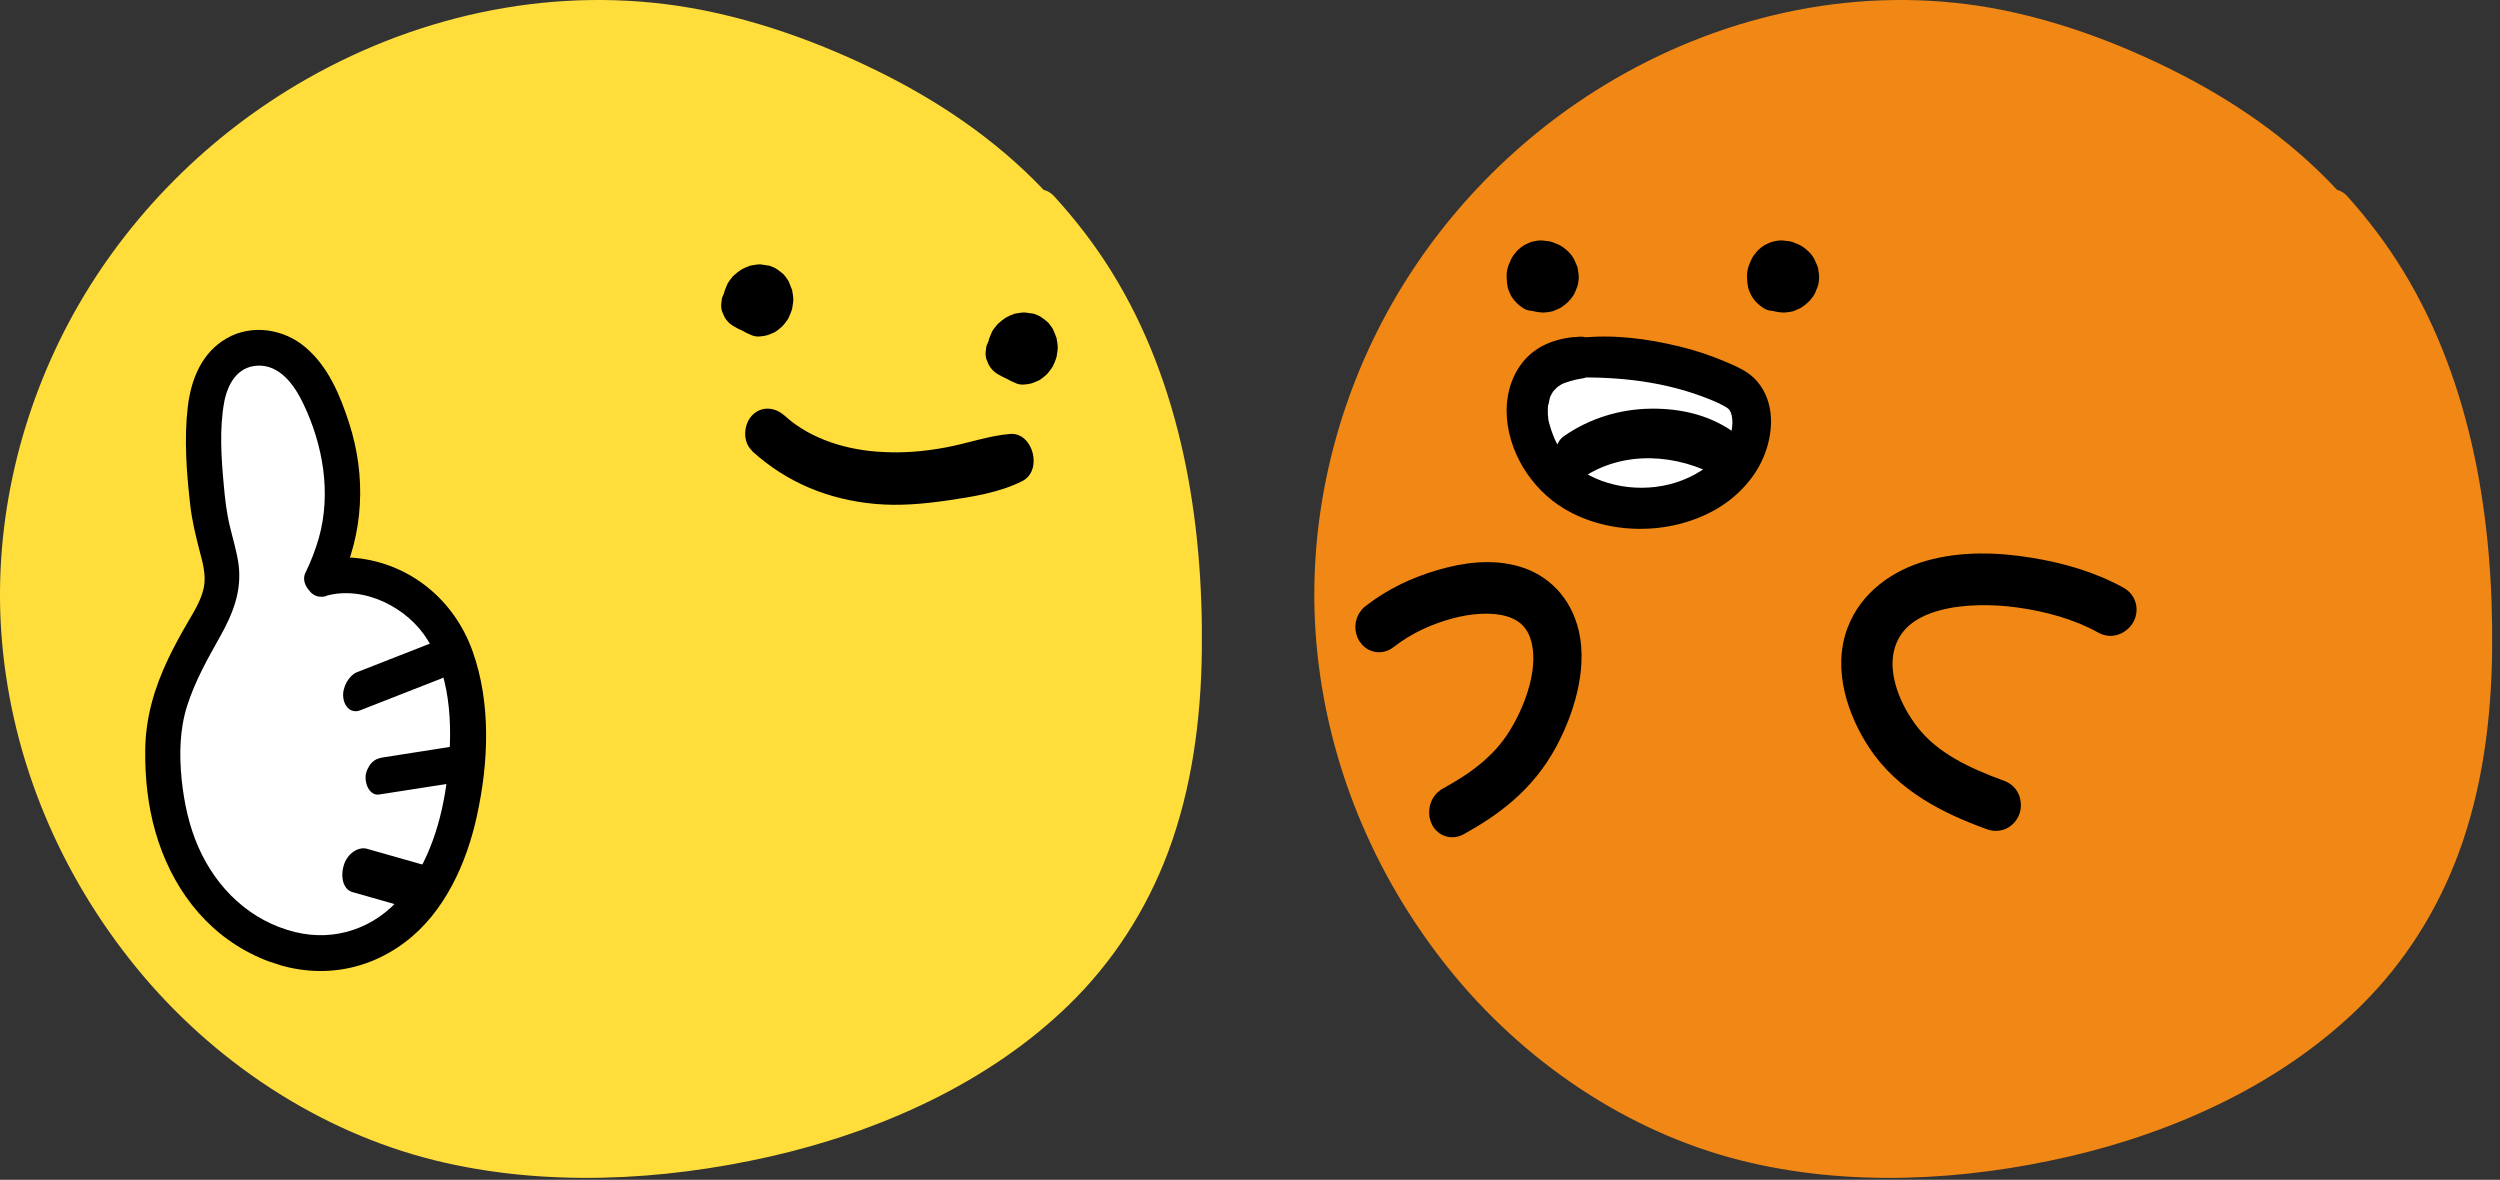
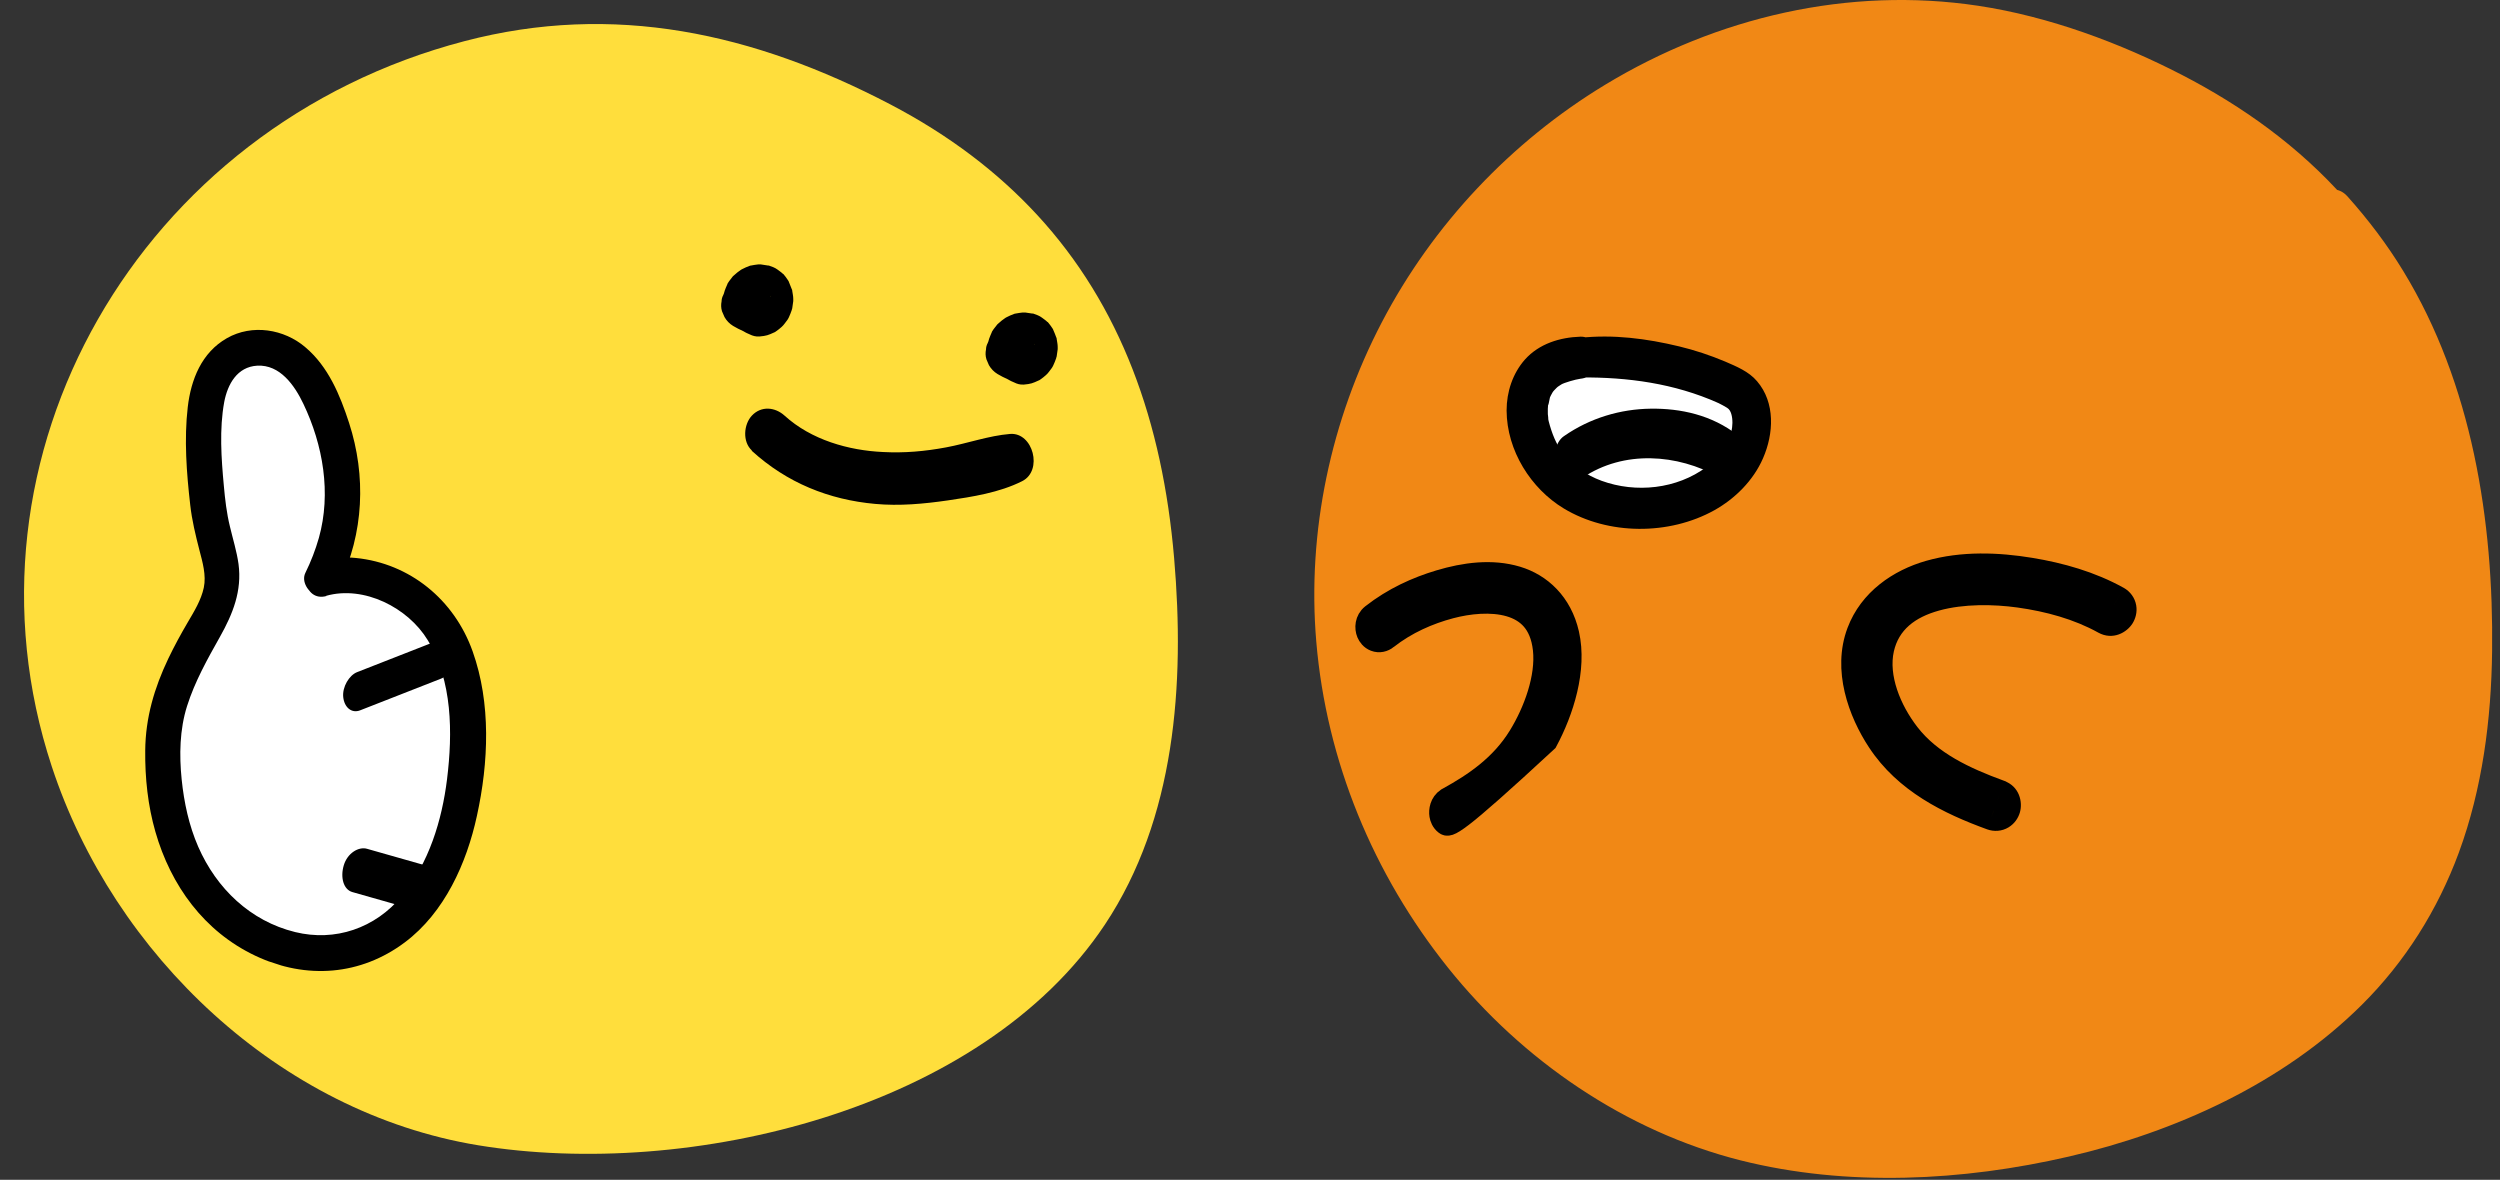
<svg xmlns="http://www.w3.org/2000/svg" width="89" height="42" viewBox="0 0 89 42" fill="none">
  <rect x="0" y="0" width="89" height="42" fill="#333333" stroke="none" />
  <path d="M36.91 7.637C35.514 6.127 33.791 4.813 31.699 3.718C26.827 1.172 21.85 0.071 16.535 1.465C4.968 4.491 -1.797 16.234 1.843 27.286C4.051 33.999 9.957 39.606 17.014 40.77C24.538 42.009 34.941 39.519 39.334 32.916C41.84 29.147 42.185 24.359 41.799 19.87C41.385 15.018 39.901 10.875 36.916 7.643L36.91 7.637Z" fill="#FFDE3C" />
-   <path d="M37.451 7.081C35.785 5.232 33.737 3.789 31.513 2.664C29.289 1.539 26.707 0.589 24.119 0.206C19.413 -0.489 14.625 0.606 10.564 3.018C7.155 5.041 4.309 7.991 2.455 11.469C0.606 14.947 -0.268 18.93 0.072 22.848C0.442 27.103 2.144 31.126 4.855 34.448C7.548 37.746 11.315 40.279 15.493 41.311C19.36 42.262 23.562 42.047 27.417 41.172C31.272 40.297 35.175 38.575 38.05 35.775C39.623 34.245 40.808 32.396 41.577 30.355C42.433 28.071 42.756 25.608 42.785 23.185C42.844 18.541 42.058 13.661 39.558 9.649C38.971 8.704 38.285 7.817 37.534 6.994C36.853 6.246 35.738 7.354 36.419 8.096C39.364 11.313 40.732 15.527 41.107 19.788C41.5 24.257 41.219 29.109 38.543 32.906C36.46 35.862 33.115 37.839 29.712 39.004C26.132 40.227 22.265 40.708 18.492 40.349C14.719 39.989 10.893 38.274 7.994 35.596C5.095 32.917 2.906 29.306 1.997 25.399C1.164 21.817 1.428 18.066 2.678 14.611C3.927 11.156 6.163 8.154 9.021 5.864C12.178 3.336 16.25 1.684 20.323 1.493C22.74 1.377 25.129 1.777 27.417 2.542C29.706 3.308 32.059 4.438 34.066 5.881C34.946 6.513 35.756 7.238 36.501 8.014C37.093 8.641 38.021 7.713 37.446 7.081H37.451Z" fill="#FFDE3C" />
  <g clip-path="url(#clip0_362_580)">
    <path d="M11.492 20.675C12.99 20.218 14.872 21.182 15.664 22.527C16.456 23.872 16.549 25.526 16.427 27.099C16.228 29.686 15.166 32.597 12.734 33.465C10.871 34.129 8.722 33.283 7.501 31.75C6.281 30.218 5.876 28.148 5.996 26.165C6.056 25.166 6.467 24.233 6.903 23.346C7.271 22.604 8.026 21.616 8.035 20.768C8.044 19.92 7.69 19.185 7.584 18.341C7.447 17.22 7.381 16.043 7.461 14.982C7.539 13.993 7.826 13.351 8.345 12.974C8.912 12.565 9.697 12.553 10.279 12.916C10.862 13.279 11.238 13.901 11.512 14.536C12.38 16.583 12.483 18.64 11.49 20.664L11.492 20.675Z" fill="white" />
    <path d="M11.611 21.211C12.959 20.833 14.528 21.634 15.229 22.792C16.11 24.239 16.117 26.095 15.915 27.738C15.733 29.21 15.27 30.724 14.312 31.89C13.354 33.055 11.92 33.528 10.509 33.182C8.91 32.79 7.707 31.63 7.057 30.145C6.726 29.387 6.551 28.567 6.467 27.745C6.38 26.884 6.394 25.975 6.659 25.137C6.938 24.256 7.384 23.466 7.835 22.662C8.286 21.858 8.62 21.037 8.491 20.077C8.428 19.626 8.29 19.189 8.186 18.747C8.068 18.268 8.012 17.777 7.968 17.285C7.878 16.32 7.806 15.271 7.983 14.308C8.104 13.675 8.444 13.061 9.154 13.018C9.968 12.972 10.489 13.722 10.8 14.376C11.5 15.84 11.798 17.559 11.352 19.149C11.23 19.577 11.07 19.992 10.871 20.395C10.719 20.705 10.977 21.101 11.272 21.197C11.634 21.315 11.927 21.099 12.079 20.788C12.956 18.984 13.039 16.942 12.427 15.056C12.105 14.065 11.688 13.053 10.873 12.364C10.116 11.714 8.978 11.527 8.078 12.039C7.178 12.552 6.799 13.508 6.684 14.492C6.551 15.641 6.641 16.831 6.772 17.975C6.834 18.527 6.961 19.046 7.098 19.58C7.208 20.003 7.349 20.478 7.255 20.921C7.161 21.363 6.913 21.765 6.69 22.144C6.441 22.568 6.207 22.997 5.993 23.443C5.492 24.494 5.18 25.553 5.17 26.721C5.16 27.695 5.264 28.68 5.532 29.611C6.081 31.525 7.268 33.163 9.091 34.025C10.914 34.888 12.851 34.718 14.41 33.549C15.825 32.49 16.614 30.727 16.978 29.045C17.396 27.14 17.484 25.036 16.826 23.189C16.169 21.341 14.584 20.057 12.672 19.864C12.237 19.819 11.784 19.86 11.36 19.974C10.573 20.196 10.827 21.439 11.619 21.219L11.611 21.211Z" fill="black" />
    <path d="M12.818 25.289C13.78 24.913 14.742 24.537 15.7 24.16C15.985 24.05 16.235 23.633 16.198 23.27C16.16 22.907 15.903 22.682 15.599 22.798C14.636 23.174 13.674 23.55 12.716 23.927C12.431 24.037 12.181 24.454 12.219 24.817C12.257 25.18 12.514 25.405 12.818 25.289Z" fill="black" />
-     <path d="M13.5 28.284L16.101 27.878C16.251 27.852 16.382 27.816 16.508 27.686C16.62 27.568 16.712 27.376 16.727 27.21C16.748 26.887 16.555 26.505 16.241 26.556L13.64 26.963C13.49 26.988 13.359 27.025 13.233 27.155C13.121 27.272 13.029 27.464 13.015 27.63C12.993 27.954 13.186 28.335 13.5 28.284Z" fill="black" />
    <path d="M12.545 31.758L14.698 32.37C14.995 32.453 15.391 32.213 15.52 31.783C15.649 31.353 15.534 30.919 15.214 30.828L13.062 30.216C12.764 30.133 12.368 30.373 12.239 30.803C12.11 31.233 12.225 31.668 12.545 31.758Z" fill="black" />
  </g>
  <path d="M27.412 10.566C27.412 10.566 27.412 10.543 27.412 10.527L27.442 10.765C27.442 10.765 27.442 10.712 27.442 10.681L27.412 10.919C27.412 10.919 27.427 10.858 27.434 10.827L27.345 11.042C27.345 11.042 27.375 10.981 27.397 10.958L27.263 11.142C27.263 11.142 27.315 11.081 27.345 11.057L27.166 11.196C27.166 11.196 27.233 11.15 27.278 11.127L27.069 11.219C27.069 11.219 27.136 11.196 27.173 11.188L26.934 11.219C26.934 11.219 27.002 11.219 27.032 11.219L26.793 11.188C26.793 11.188 26.845 11.204 26.875 11.211L26.658 11.119C26.658 11.119 26.703 11.142 26.726 11.157L26.547 11.011C26.547 11.011 26.591 11.05 26.614 11.081L26.472 10.896C26.472 10.896 26.502 10.942 26.517 10.973L26.427 10.75C26.427 10.75 26.45 10.819 26.45 10.85L26.42 10.604C26.42 10.658 26.42 10.704 26.42 10.758L26.45 10.512C26.45 10.558 26.435 10.604 26.412 10.643L26.502 10.428C26.502 10.428 26.472 10.497 26.45 10.527L26.584 10.343C26.584 10.343 26.547 10.381 26.532 10.397L26.711 10.258C26.711 10.258 26.666 10.289 26.643 10.297L26.852 10.205C26.852 10.205 26.808 10.22 26.785 10.228L27.449 10.32C27.367 10.281 27.285 10.243 27.203 10.197C27.166 10.174 27.129 10.159 27.084 10.136C26.979 10.082 26.867 10.036 26.763 9.99C26.651 9.951 26.539 9.951 26.42 9.974C26.308 9.974 26.203 10.013 26.099 10.082L25.927 10.22C25.845 10.297 25.785 10.397 25.748 10.504C25.711 10.573 25.688 10.65 25.688 10.727C25.666 10.842 25.666 10.958 25.703 11.081L25.793 11.288C25.867 11.419 25.972 11.526 26.099 11.603C26.211 11.672 26.338 11.734 26.457 11.787C26.487 11.803 26.509 11.818 26.539 11.834C26.554 11.841 26.569 11.849 26.584 11.857L26.688 11.903C26.793 11.956 26.905 11.987 27.024 11.979C27.024 11.979 27.032 11.979 27.039 11.979C27.285 11.956 27.345 11.933 27.561 11.834C27.576 11.834 27.591 11.818 27.606 11.81C27.606 11.81 27.621 11.803 27.628 11.795C27.696 11.749 27.763 11.695 27.823 11.641C27.905 11.572 27.964 11.472 28.032 11.388C28.054 11.357 28.069 11.326 28.084 11.296C28.121 11.211 28.158 11.127 28.188 11.034C28.188 11.019 28.196 10.996 28.203 10.981C28.218 10.896 28.226 10.804 28.24 10.719C28.24 10.712 28.24 10.704 28.24 10.696C28.24 10.681 28.24 10.658 28.24 10.643C28.24 10.543 28.218 10.45 28.203 10.351C28.203 10.335 28.203 10.312 28.188 10.297C28.158 10.212 28.121 10.12 28.084 10.036C28.084 10.02 28.069 10.005 28.061 9.99C28.061 9.99 28.054 9.974 28.046 9.967C28.002 9.897 27.949 9.828 27.897 9.767L27.882 9.751C27.882 9.751 27.882 9.751 27.875 9.751C27.823 9.698 27.74 9.644 27.681 9.598C27.591 9.529 27.479 9.49 27.367 9.452C27.36 9.452 27.352 9.452 27.337 9.452C27.255 9.436 27.166 9.429 27.084 9.413C27.061 9.413 27.047 9.413 27.024 9.413C27.017 9.413 27.002 9.413 26.994 9.413C26.912 9.421 26.823 9.436 26.741 9.452C26.718 9.452 26.703 9.459 26.681 9.467C26.591 9.498 26.509 9.536 26.42 9.582C26.397 9.59 26.382 9.605 26.367 9.613C26.285 9.667 26.211 9.728 26.144 9.79C26.129 9.805 26.106 9.821 26.091 9.836C26.061 9.874 26.032 9.913 26.002 9.951C25.972 9.99 25.942 10.028 25.92 10.066C25.905 10.082 25.897 10.105 25.89 10.128C25.852 10.205 25.823 10.289 25.793 10.366C25.793 10.374 25.793 10.389 25.785 10.397C25.756 10.489 25.748 10.597 25.741 10.696C25.741 10.719 25.741 10.742 25.741 10.765C25.741 10.85 25.763 10.942 25.778 11.027C25.778 11.042 25.778 11.05 25.785 11.065C25.815 11.18 25.867 11.28 25.942 11.365C26.002 11.465 26.084 11.541 26.188 11.595C26.285 11.657 26.397 11.695 26.509 11.703C26.621 11.726 26.741 11.726 26.852 11.688L27.061 11.595C27.188 11.518 27.293 11.411 27.375 11.273L27.464 11.057C27.509 10.896 27.509 10.742 27.464 10.581L27.412 10.566Z" fill="black" />
  <path d="M36.826 12.277C36.826 12.277 36.826 12.254 36.826 12.239L36.855 12.477C36.855 12.477 36.855 12.423 36.855 12.393L36.826 12.631C36.826 12.631 36.84 12.569 36.848 12.539L36.758 12.754C36.758 12.754 36.788 12.692 36.811 12.669L36.676 12.854C36.676 12.854 36.729 12.792 36.758 12.769L36.579 12.908C36.579 12.908 36.647 12.861 36.691 12.838L36.482 12.931C36.482 12.931 36.55 12.908 36.587 12.9L36.348 12.931C36.348 12.931 36.415 12.931 36.445 12.931L36.206 12.9C36.206 12.9 36.258 12.915 36.288 12.923L36.072 12.831C36.072 12.831 36.117 12.854 36.139 12.869L35.96 12.723C35.96 12.723 36.005 12.761 36.027 12.792L35.885 12.608C35.885 12.608 35.915 12.654 35.93 12.685L35.841 12.462C35.841 12.462 35.863 12.531 35.863 12.562L35.833 12.316C35.833 12.37 35.833 12.416 35.833 12.47L35.863 12.224C35.863 12.27 35.848 12.316 35.826 12.354L35.915 12.139C35.915 12.139 35.885 12.208 35.863 12.239L35.997 12.055C35.997 12.055 35.96 12.093 35.945 12.108L36.124 11.97C36.124 11.97 36.079 12.001 36.057 12.009L36.266 11.916C36.266 11.916 36.221 11.932 36.199 11.939L36.863 12.032C36.781 11.993 36.699 11.955 36.617 11.909C36.579 11.886 36.542 11.87 36.497 11.847C36.393 11.793 36.281 11.747 36.176 11.701C36.064 11.663 35.953 11.663 35.833 11.686C35.721 11.686 35.617 11.724 35.512 11.793L35.341 11.932C35.258 12.009 35.199 12.108 35.161 12.216C35.124 12.285 35.102 12.362 35.102 12.439C35.079 12.554 35.079 12.669 35.117 12.792L35.206 13C35.281 13.13 35.385 13.238 35.512 13.315C35.624 13.384 35.751 13.445 35.87 13.499C35.9 13.514 35.923 13.53 35.953 13.545C35.967 13.553 35.982 13.56 35.997 13.568L36.102 13.614C36.206 13.668 36.318 13.699 36.438 13.691C36.438 13.691 36.445 13.691 36.453 13.691C36.699 13.668 36.758 13.645 36.975 13.545C36.99 13.545 37.005 13.53 37.02 13.522C37.02 13.522 37.035 13.514 37.042 13.507C37.109 13.461 37.176 13.407 37.236 13.353C37.318 13.284 37.378 13.184 37.445 13.1C37.467 13.069 37.482 13.038 37.497 13.007C37.535 12.923 37.572 12.838 37.602 12.746C37.602 12.731 37.609 12.708 37.617 12.692C37.632 12.608 37.639 12.516 37.654 12.431C37.654 12.423 37.654 12.416 37.654 12.408C37.654 12.393 37.654 12.37 37.654 12.354C37.654 12.254 37.632 12.162 37.617 12.062C37.617 12.047 37.617 12.024 37.602 12.009C37.572 11.924 37.535 11.832 37.497 11.747C37.497 11.732 37.482 11.717 37.475 11.701C37.475 11.701 37.467 11.686 37.46 11.678C37.415 11.609 37.363 11.54 37.311 11.478L37.296 11.463C37.296 11.463 37.296 11.463 37.288 11.463C37.236 11.409 37.154 11.355 37.094 11.309C37.005 11.24 36.893 11.202 36.781 11.163C36.773 11.163 36.766 11.163 36.751 11.163C36.669 11.148 36.579 11.14 36.497 11.125C36.475 11.125 36.46 11.125 36.438 11.125C36.43 11.125 36.415 11.125 36.408 11.125C36.326 11.133 36.236 11.148 36.154 11.163C36.132 11.163 36.117 11.171 36.094 11.179C36.005 11.21 35.923 11.248 35.833 11.294C35.811 11.302 35.796 11.317 35.781 11.325C35.699 11.379 35.624 11.44 35.557 11.502C35.542 11.517 35.52 11.532 35.505 11.548C35.475 11.586 35.445 11.624 35.415 11.663C35.385 11.701 35.355 11.74 35.333 11.778C35.318 11.793 35.311 11.816 35.303 11.839C35.266 11.916 35.236 12.001 35.206 12.078C35.206 12.085 35.206 12.101 35.199 12.108C35.169 12.201 35.161 12.308 35.154 12.408C35.154 12.431 35.154 12.454 35.154 12.477C35.154 12.562 35.176 12.654 35.191 12.738C35.191 12.754 35.191 12.761 35.199 12.777C35.229 12.892 35.281 12.992 35.355 13.076C35.415 13.176 35.497 13.253 35.602 13.307C35.699 13.368 35.811 13.407 35.923 13.415C36.035 13.438 36.154 13.438 36.266 13.399L36.475 13.307C36.602 13.23 36.706 13.123 36.788 12.984L36.878 12.769C36.923 12.608 36.923 12.454 36.878 12.293L36.826 12.277Z" fill="black" />
  <path d="M26.759 16.045C28.018 17.193 29.512 17.79 31.154 17.939C32.022 18.018 32.884 17.939 33.745 17.814C34.606 17.688 35.578 17.538 36.388 17.13C37.139 16.753 36.778 15.385 35.961 15.448C35.195 15.511 34.437 15.786 33.679 15.927C32.92 16.069 32.192 16.132 31.441 16.092C30.212 16.037 28.879 15.66 27.93 14.796C27.591 14.489 27.098 14.442 26.767 14.796C26.472 15.11 26.428 15.731 26.767 16.037L26.759 16.045Z" fill="black" />
  <path d="M82.948 7.637C81.581 6.127 79.894 4.814 77.846 3.719C73.076 1.172 68.202 0.071 62.997 1.466C51.672 4.491 45.048 16.234 48.611 27.286C50.774 33.999 56.556 39.606 63.466 40.77C70.833 42.009 81.02 39.52 85.322 32.916C87.776 29.148 88.113 24.359 87.736 19.87C87.329 15.018 85.877 10.875 82.954 7.643L82.948 7.637Z" fill="#F18815" />
  <path d="M83.492 7.081C81.858 5.232 79.851 3.789 77.672 2.664C75.492 1.539 72.962 0.589 70.426 0.206C65.814 -0.489 61.122 0.606 57.142 3.018C53.801 5.041 51.012 7.991 49.195 11.469C47.378 14.947 46.527 18.93 46.86 22.848C47.222 27.103 48.89 31.126 51.547 34.448C54.186 37.746 57.878 40.279 61.973 41.311C65.762 42.262 69.88 42.047 73.658 41.172C77.436 40.297 81.26 38.575 84.078 35.775C85.619 34.245 86.781 32.396 87.534 30.355C88.374 28.071 88.69 25.608 88.719 23.185C88.776 18.541 88.006 13.661 85.556 9.649C84.981 8.704 84.308 7.817 83.572 6.994C82.905 6.246 81.812 7.354 82.479 8.096C85.366 11.313 86.706 15.527 87.074 19.788C87.459 24.257 87.183 29.109 84.561 32.906C82.52 35.862 79.242 37.839 75.906 39.004C72.399 40.227 68.609 40.708 64.911 40.349C61.214 39.989 57.464 38.274 54.623 35.596C51.783 32.917 49.638 29.306 48.746 25.399C47.93 21.817 48.188 18.066 49.413 14.611C50.633 11.191 52.829 8.154 55.63 5.864C58.724 3.336 62.715 1.684 66.706 1.493C69.075 1.377 71.415 1.777 73.658 2.542C75.901 3.308 78.207 4.438 80.173 5.881C81.036 6.513 81.83 7.238 82.56 8.014C83.141 8.641 84.049 7.713 83.486 7.081H83.492Z" fill="#F18815" />
-   <path d="M54.294 10.943C54.294 10.943 54.34 10.969 54.366 10.982C54.379 10.982 54.385 10.995 54.398 10.995C54.398 10.995 54.411 10.995 54.418 11.001C54.476 11.027 54.555 11.073 54.62 11.086C54.704 11.105 54.802 11.118 54.893 11.125C54.919 11.125 54.952 11.125 54.978 11.125C55.069 11.118 55.167 11.105 55.258 11.086C55.304 11.073 55.343 11.053 55.388 11.034C55.434 11.014 55.48 10.995 55.525 10.975C55.545 10.962 55.571 10.949 55.59 10.936C55.668 10.884 55.747 10.825 55.812 10.76C55.831 10.741 55.844 10.727 55.864 10.708C55.922 10.636 55.988 10.565 56.033 10.48C56.066 10.428 56.085 10.369 56.105 10.317C56.124 10.265 56.157 10.206 56.17 10.148C56.19 10.069 56.196 9.985 56.203 9.906C56.203 9.893 56.203 9.88 56.203 9.867C56.203 9.77 56.183 9.672 56.17 9.574C56.17 9.548 56.163 9.522 56.151 9.496C56.137 9.45 56.118 9.411 56.098 9.372C56.079 9.327 56.059 9.281 56.04 9.235C55.935 9.033 55.74 8.851 55.545 8.74C55.493 8.707 55.434 8.688 55.382 8.668C55.33 8.649 55.271 8.616 55.212 8.603C55.154 8.59 55.095 8.584 55.037 8.577C54.971 8.571 54.913 8.558 54.854 8.558C54.763 8.558 54.665 8.577 54.574 8.597C54.483 8.616 54.385 8.668 54.313 8.701C54.294 8.714 54.268 8.721 54.248 8.734C54.17 8.786 54.099 8.838 54.033 8.903C54.014 8.916 54.001 8.936 53.988 8.955C53.929 9.027 53.871 9.092 53.825 9.17C53.799 9.222 53.773 9.274 53.753 9.327C53.727 9.379 53.708 9.437 53.688 9.489C53.61 9.73 53.63 9.985 53.675 10.232C53.695 10.323 53.74 10.415 53.779 10.499C53.792 10.525 53.806 10.552 53.819 10.571C53.936 10.747 54.047 10.851 54.222 10.969C54.313 11.027 54.418 11.06 54.529 11.066C54.639 11.092 54.743 11.086 54.854 11.053C54.958 11.027 55.056 10.982 55.134 10.91C55.225 10.851 55.291 10.773 55.343 10.682C55.44 10.493 55.493 10.265 55.427 10.05L55.343 9.854C55.271 9.73 55.173 9.633 55.05 9.561C55.043 9.561 55.03 9.548 55.024 9.542L55.186 9.672C55.186 9.672 55.134 9.626 55.108 9.594L55.239 9.757C55.206 9.711 55.18 9.665 55.154 9.613L55.239 9.809C55.225 9.776 55.212 9.744 55.206 9.704L55.232 9.919C55.232 9.867 55.232 9.822 55.232 9.77L55.206 9.985C55.206 9.946 55.219 9.906 55.239 9.867L55.16 10.056C55.18 10.017 55.199 9.978 55.225 9.946L55.102 10.108C55.102 10.108 55.147 10.056 55.18 10.03L55.017 10.154C55.017 10.154 55.069 10.121 55.095 10.108L54.906 10.187C54.939 10.174 54.978 10.161 55.017 10.154L54.802 10.18C54.848 10.18 54.9 10.18 54.945 10.18L54.73 10.154C54.776 10.161 54.828 10.174 54.874 10.193L54.678 10.108C54.724 10.128 54.763 10.154 54.802 10.187L54.639 10.056C54.672 10.082 54.704 10.115 54.737 10.154L54.607 9.991C54.633 10.024 54.652 10.056 54.672 10.095L54.587 9.9C54.6 9.932 54.613 9.972 54.62 10.011L54.594 9.796C54.594 9.828 54.594 9.867 54.594 9.9L54.62 9.685C54.62 9.717 54.607 9.75 54.594 9.789L54.678 9.594C54.659 9.633 54.639 9.672 54.613 9.704L54.743 9.542C54.711 9.581 54.678 9.613 54.639 9.646L54.802 9.515C54.743 9.561 54.678 9.587 54.613 9.62L54.809 9.542C54.77 9.555 54.73 9.568 54.685 9.574L54.893 9.548C54.802 9.561 54.704 9.568 54.613 9.581L54.822 9.555C54.822 9.555 54.789 9.555 54.77 9.555L54.971 9.581C54.971 9.581 54.926 9.574 54.9 9.561C54.802 9.528 54.698 9.522 54.6 9.548C54.502 9.548 54.405 9.581 54.32 9.639L54.17 9.757C54.099 9.822 54.047 9.906 54.014 9.998C53.981 10.056 53.962 10.121 53.962 10.187C53.942 10.284 53.942 10.389 53.975 10.486L54.053 10.669C54.118 10.78 54.209 10.871 54.32 10.936L54.294 10.943Z" fill="black" />
-   <path d="M62.852 10.943C62.852 10.943 62.897 10.969 62.923 10.982C62.936 10.982 62.943 10.995 62.956 10.995C62.956 10.995 62.969 10.995 62.975 11.001C63.034 11.027 63.112 11.073 63.177 11.086C63.262 11.105 63.36 11.118 63.451 11.125C63.477 11.125 63.51 11.125 63.536 11.125C63.627 11.118 63.724 11.105 63.816 11.086C63.861 11.073 63.9 11.053 63.946 11.034C63.992 11.014 64.037 10.995 64.083 10.975C64.102 10.962 64.128 10.949 64.148 10.936C64.226 10.884 64.304 10.825 64.369 10.76C64.389 10.741 64.402 10.727 64.421 10.708C64.48 10.636 64.545 10.565 64.591 10.48C64.623 10.428 64.643 10.369 64.662 10.317C64.682 10.265 64.715 10.206 64.728 10.148C64.747 10.069 64.754 9.985 64.76 9.906C64.76 9.893 64.76 9.88 64.76 9.867C64.76 9.77 64.741 9.672 64.728 9.574C64.728 9.548 64.721 9.522 64.708 9.496C64.695 9.45 64.675 9.411 64.656 9.372C64.636 9.327 64.617 9.281 64.597 9.235C64.493 9.033 64.298 8.851 64.102 8.74C64.05 8.707 63.992 8.688 63.939 8.668C63.887 8.649 63.829 8.616 63.77 8.603C63.711 8.59 63.653 8.584 63.594 8.577C63.529 8.571 63.47 8.558 63.412 8.558C63.321 8.558 63.223 8.577 63.132 8.597C63.041 8.616 62.943 8.668 62.871 8.701C62.852 8.714 62.826 8.721 62.806 8.734C62.728 8.786 62.656 8.838 62.591 8.903C62.572 8.916 62.559 8.936 62.545 8.955C62.487 9.027 62.428 9.092 62.383 9.17C62.357 9.222 62.331 9.274 62.311 9.327C62.285 9.379 62.265 9.437 62.246 9.489C62.168 9.73 62.187 9.985 62.233 10.232C62.252 10.323 62.298 10.415 62.337 10.499C62.35 10.525 62.363 10.552 62.376 10.571C62.493 10.747 62.604 10.851 62.78 10.969C62.871 11.027 62.975 11.06 63.086 11.066C63.197 11.092 63.301 11.086 63.412 11.053C63.516 11.027 63.614 10.982 63.692 10.91C63.783 10.851 63.848 10.773 63.9 10.682C63.998 10.493 64.05 10.265 63.985 10.05L63.9 9.854C63.829 9.73 63.731 9.633 63.607 9.561C63.601 9.561 63.588 9.548 63.581 9.542L63.744 9.672C63.744 9.672 63.692 9.626 63.666 9.594L63.796 9.757C63.764 9.711 63.737 9.665 63.711 9.613L63.796 9.809C63.783 9.776 63.77 9.744 63.764 9.704L63.79 9.919C63.79 9.867 63.79 9.822 63.79 9.77L63.764 9.985C63.764 9.946 63.777 9.906 63.796 9.867L63.718 10.056C63.737 10.017 63.757 9.978 63.783 9.946L63.659 10.108C63.659 10.108 63.705 10.056 63.737 10.03L63.575 10.154C63.575 10.154 63.627 10.121 63.653 10.108L63.464 10.187C63.496 10.174 63.536 10.161 63.575 10.154L63.36 10.18C63.405 10.18 63.457 10.18 63.503 10.18L63.288 10.154C63.334 10.161 63.386 10.174 63.431 10.193L63.236 10.108C63.282 10.128 63.321 10.154 63.36 10.187L63.197 10.056C63.229 10.082 63.262 10.115 63.295 10.154L63.164 9.991C63.19 10.024 63.21 10.056 63.229 10.095L63.145 9.9C63.158 9.932 63.171 9.972 63.177 10.011L63.151 9.796C63.151 9.828 63.151 9.867 63.151 9.9L63.177 9.685C63.177 9.717 63.164 9.75 63.151 9.789L63.236 9.594C63.216 9.633 63.197 9.672 63.171 9.704L63.301 9.542C63.269 9.581 63.236 9.613 63.197 9.646L63.36 9.515C63.301 9.561 63.236 9.587 63.171 9.62L63.366 9.542C63.327 9.555 63.288 9.568 63.242 9.574L63.451 9.548C63.36 9.561 63.262 9.568 63.171 9.581L63.379 9.555C63.379 9.555 63.347 9.555 63.327 9.555L63.529 9.581C63.529 9.581 63.483 9.574 63.457 9.561C63.36 9.528 63.255 9.522 63.158 9.548C63.06 9.548 62.962 9.581 62.878 9.639L62.728 9.757C62.656 9.822 62.604 9.906 62.572 9.998C62.539 10.056 62.519 10.121 62.519 10.187C62.5 10.284 62.5 10.389 62.532 10.486L62.611 10.669C62.676 10.78 62.767 10.871 62.878 10.936L62.852 10.943Z" fill="black" />
  <path d="M56.311 12.855C58.016 12.754 59.747 13.062 61.317 13.762C61.317 13.762 61.651 13.913 61.785 14.03C62.269 14.45 62.28 15.239 62.038 15.843C61.489 17.226 59.957 17.942 58.521 17.97C57.537 17.992 56.531 17.735 55.746 17.125C54.176 15.899 53.783 13.001 56.311 12.85V12.855Z" fill="white" />
  <path d="M56.265 13.437C57.951 13.425 59.603 13.648 61.166 14.344C61.06 14.297 61.155 14.344 61.178 14.35C61.228 14.373 61.284 14.402 61.334 14.431C61.457 14.502 61.529 14.531 61.58 14.613C61.669 14.753 61.691 15.011 61.663 15.215C61.591 15.789 61.189 16.298 60.759 16.619C59.693 17.415 58.236 17.561 57.018 17.117C56.46 16.912 55.991 16.584 55.623 16.105C55.405 15.824 55.243 15.426 55.131 14.987C55.12 14.946 55.115 14.899 55.109 14.858C55.143 15.046 55.103 14.777 55.103 14.742C55.098 14.619 55.103 14.49 55.115 14.367C55.098 14.56 55.165 14.221 55.176 14.157C55.182 14.121 55.232 14.022 55.165 14.174C55.198 14.104 55.232 14.034 55.271 13.969C55.288 13.94 55.355 13.858 55.254 13.981C55.304 13.917 55.36 13.864 55.416 13.806C55.438 13.782 55.522 13.718 55.405 13.806C55.466 13.759 55.528 13.724 55.589 13.683C55.673 13.63 56.081 13.507 56.259 13.484C56.644 13.443 56.974 13.168 56.974 12.735C56.974 12.337 56.644 11.969 56.259 11.986C55.539 12.01 54.797 12.232 54.288 12.799C53.853 13.291 53.635 13.946 53.635 14.613C53.641 16.046 54.506 17.397 55.667 18.099C57.253 19.059 59.425 19.059 61.032 18.164C61.764 17.754 62.417 17.111 62.763 16.315C63.148 15.438 63.204 14.332 62.551 13.572C62.255 13.221 61.814 13.045 61.412 12.87C60.882 12.647 60.335 12.466 59.776 12.331C58.615 12.051 57.432 11.899 56.242 12.027C55.88 12.062 55.572 12.326 55.572 12.729C55.572 13.109 55.88 13.437 56.242 13.431L56.265 13.437Z" fill="black" />
  <path d="M56.342 17.006C57.81 16.016 59.719 16.16 61.192 16.984C61.522 17.165 61.909 17.114 62.105 16.673C62.29 16.262 62.172 15.741 61.864 15.495C60.946 14.773 59.826 14.534 58.762 14.549C57.698 14.563 56.611 14.874 55.67 15.531C55.357 15.748 55.256 16.312 55.435 16.702C55.626 17.114 56.023 17.223 56.342 17.006Z" fill="black" />
  <mask id="path-18-outside-1_362_580" maskUnits="userSpaceOnUse" x="64.412" y="17.838" width="14.217" height="13.518" fill="black">
    <rect fill="white" x="64.412" y="17.838" width="14.217" height="13.518" />
    <path d="M71.096 28.451C69.841 27.994 68.549 27.399 67.711 26.319C67.027 25.436 66.483 24.175 66.738 23.038C67.24 20.821 70.127 20.685 71.917 20.933C72.987 21.082 74.085 21.378 75.033 21.905C75.273 22.038 75.5 21.673 75.259 21.537C74.331 21.022 73.282 20.723 72.237 20.551C71.095 20.363 69.881 20.32 68.758 20.639C67.74 20.93 66.81 21.579 66.426 22.601C65.974 23.802 66.45 25.204 67.122 26.223C68.019 27.589 69.481 28.32 70.978 28.865C71.239 28.961 71.362 28.546 71.101 28.454L71.096 28.451Z" />
  </mask>
  <path d="M71.096 28.451C69.841 27.994 68.549 27.399 67.711 26.319C67.027 25.436 66.483 24.175 66.738 23.038C67.24 20.821 70.127 20.685 71.917 20.933C72.987 21.082 74.085 21.378 75.033 21.905C75.273 22.038 75.5 21.673 75.259 21.537C74.331 21.022 73.282 20.723 72.237 20.551C71.095 20.363 69.881 20.32 68.758 20.639C67.74 20.93 66.81 21.579 66.426 22.601C65.974 23.802 66.45 25.204 67.122 26.223C68.019 27.589 69.481 28.32 70.978 28.865C71.239 28.961 71.362 28.546 71.101 28.454L71.096 28.451Z" fill="black" />
  <path d="M71.096 28.451L71.462 27.853L71.402 27.817L71.337 27.793L71.096 28.451ZM67.711 26.319L67.158 26.749L67.158 26.749L67.711 26.319ZM66.738 23.038L66.056 22.885L66.056 22.886L66.738 23.038ZM71.917 20.933L71.819 21.627L71.819 21.627L71.917 20.933ZM75.033 21.905L74.693 22.518L74.694 22.519L75.033 21.905ZM75.259 21.537L75.606 20.927L75.599 20.924L75.259 21.537ZM72.237 20.551L72.121 21.242L72.122 21.242L72.237 20.551ZM68.758 20.639L68.569 19.966L68.569 19.966L68.758 20.639ZM66.426 22.601L65.771 22.355L65.771 22.355L66.426 22.601ZM67.122 26.223L67.707 25.837L67.706 25.835L67.122 26.223ZM70.978 28.865L71.22 28.207L71.218 28.206L70.978 28.865ZM71.101 28.454L70.735 29.052L70.798 29.091L70.868 29.115L71.101 28.454ZM71.337 27.793C70.095 27.341 68.971 26.801 68.264 25.889L67.158 26.749C68.126 27.998 69.586 28.647 70.855 29.11L71.337 27.793ZM68.264 25.889C67.635 25.077 67.232 24.03 67.421 23.19L66.056 22.886C65.734 24.319 66.419 25.795 67.158 26.749L68.264 25.889ZM67.421 23.191C67.593 22.427 68.163 21.977 69.03 21.736C69.911 21.491 70.974 21.51 71.819 21.627L72.015 20.24C71.07 20.108 69.795 20.07 68.659 20.386C67.51 20.705 66.385 21.431 66.056 22.885L67.421 23.191ZM71.819 21.627C72.835 21.768 73.842 22.045 74.693 22.518L75.374 21.293C74.327 20.711 73.14 20.395 72.014 20.24L71.819 21.627ZM74.694 22.519C75.221 22.81 75.721 22.513 75.921 22.189C76.023 22.023 76.091 21.798 76.049 21.55C76.003 21.282 75.838 21.059 75.606 20.927L74.913 22.146C74.801 22.083 74.698 21.956 74.67 21.791C74.645 21.646 74.686 21.529 74.732 21.454C74.778 21.379 74.858 21.302 74.977 21.261C75.112 21.214 75.258 21.229 75.372 21.292L74.694 22.519ZM75.599 20.924C74.58 20.358 73.447 20.04 72.352 19.86L72.122 21.242C73.117 21.406 74.083 21.686 74.919 22.15L75.599 20.924ZM72.352 19.86C71.158 19.663 69.829 19.607 68.569 19.966L68.948 21.313C69.933 21.033 71.032 21.062 72.121 21.242L72.352 19.86ZM68.569 19.966C67.411 20.296 66.258 21.061 65.771 22.355L67.081 22.846C67.363 22.096 68.068 21.564 68.948 21.313L68.569 19.966ZM65.771 22.355C65.202 23.869 65.818 25.519 66.538 26.61L67.706 25.835C67.082 24.889 66.746 23.735 67.081 22.846L65.771 22.355ZM66.537 26.608C67.564 28.173 69.21 28.967 70.737 29.523L71.218 28.206C69.751 27.672 68.474 27.006 67.707 25.837L66.537 26.608ZM70.736 29.523C70.987 29.614 71.267 29.597 71.505 29.453C71.724 29.32 71.85 29.117 71.906 28.929C72.015 28.56 71.901 27.993 71.334 27.794L70.868 29.115C70.746 29.073 70.638 28.974 70.584 28.844C70.535 28.728 70.539 28.617 70.565 28.531C70.59 28.446 70.653 28.334 70.783 28.255C70.933 28.164 71.1 28.163 71.22 28.207L70.736 29.523ZM71.467 27.857L71.462 27.853L70.73 29.049L70.735 29.052L71.467 27.857Z" fill="black" mask="url(#path-18-outside-1_362_580)" />
-   <path d="M51.236 29.027C51.207 28.851 51.248 28.562 51.492 28.405L51.501 28.398L51.532 28.381C52.475 27.861 53.407 27.231 54.047 26.192C54.59 25.31 55.028 24.114 54.921 23.121C54.868 22.642 54.714 22.311 54.514 22.081C54.313 21.849 54.045 21.695 53.73 21.603C53.087 21.416 52.289 21.5 51.645 21.671L51.645 21.671C50.877 21.875 50.09 22.217 49.398 22.76L49.398 22.761C49.275 22.857 49.103 22.906 48.93 22.839C48.777 22.78 48.69 22.657 48.647 22.555C48.565 22.359 48.576 22.055 48.818 21.861L48.818 21.861L48.821 21.859C49.583 21.262 50.422 20.884 51.24 20.64C52.127 20.375 53.108 20.237 54.017 20.511L54.017 20.511C54.87 20.768 55.616 21.444 55.868 22.556L55.868 22.556C56.158 23.835 55.672 25.339 55.096 26.411C54.3 27.899 53.103 28.75 51.933 29.395C51.785 29.476 51.591 29.488 51.43 29.366C51.301 29.268 51.252 29.126 51.236 29.027ZM55.527 22.633L55.527 22.633L55.527 22.633Z" fill="black" stroke="black" stroke-width="0.7" />
+   <path d="M51.236 29.027C51.207 28.851 51.248 28.562 51.492 28.405L51.501 28.398L51.532 28.381C52.475 27.861 53.407 27.231 54.047 26.192C54.59 25.31 55.028 24.114 54.921 23.121C54.868 22.642 54.714 22.311 54.514 22.081C54.313 21.849 54.045 21.695 53.73 21.603C53.087 21.416 52.289 21.5 51.645 21.671L51.645 21.671C50.877 21.875 50.09 22.217 49.398 22.76L49.398 22.761C49.275 22.857 49.103 22.906 48.93 22.839C48.777 22.78 48.69 22.657 48.647 22.555C48.565 22.359 48.576 22.055 48.818 21.861L48.818 21.861L48.821 21.859C49.583 21.262 50.422 20.884 51.24 20.64C52.127 20.375 53.108 20.237 54.017 20.511L54.017 20.511C54.87 20.768 55.616 21.444 55.868 22.556L55.868 22.556C56.158 23.835 55.672 25.339 55.096 26.411C51.785 29.476 51.591 29.488 51.43 29.366C51.301 29.268 51.252 29.126 51.236 29.027ZM55.527 22.633L55.527 22.633L55.527 22.633Z" fill="black" stroke="black" stroke-width="0.7" />
  <defs>
    <clipPath id="clip0_362_580">
      <rect width="14.548" height="21.394" fill="white" transform="matrix(0.951 0.31 -0.317 0.948 7.702 11.125)" />
    </clipPath>
  </defs>
</svg>